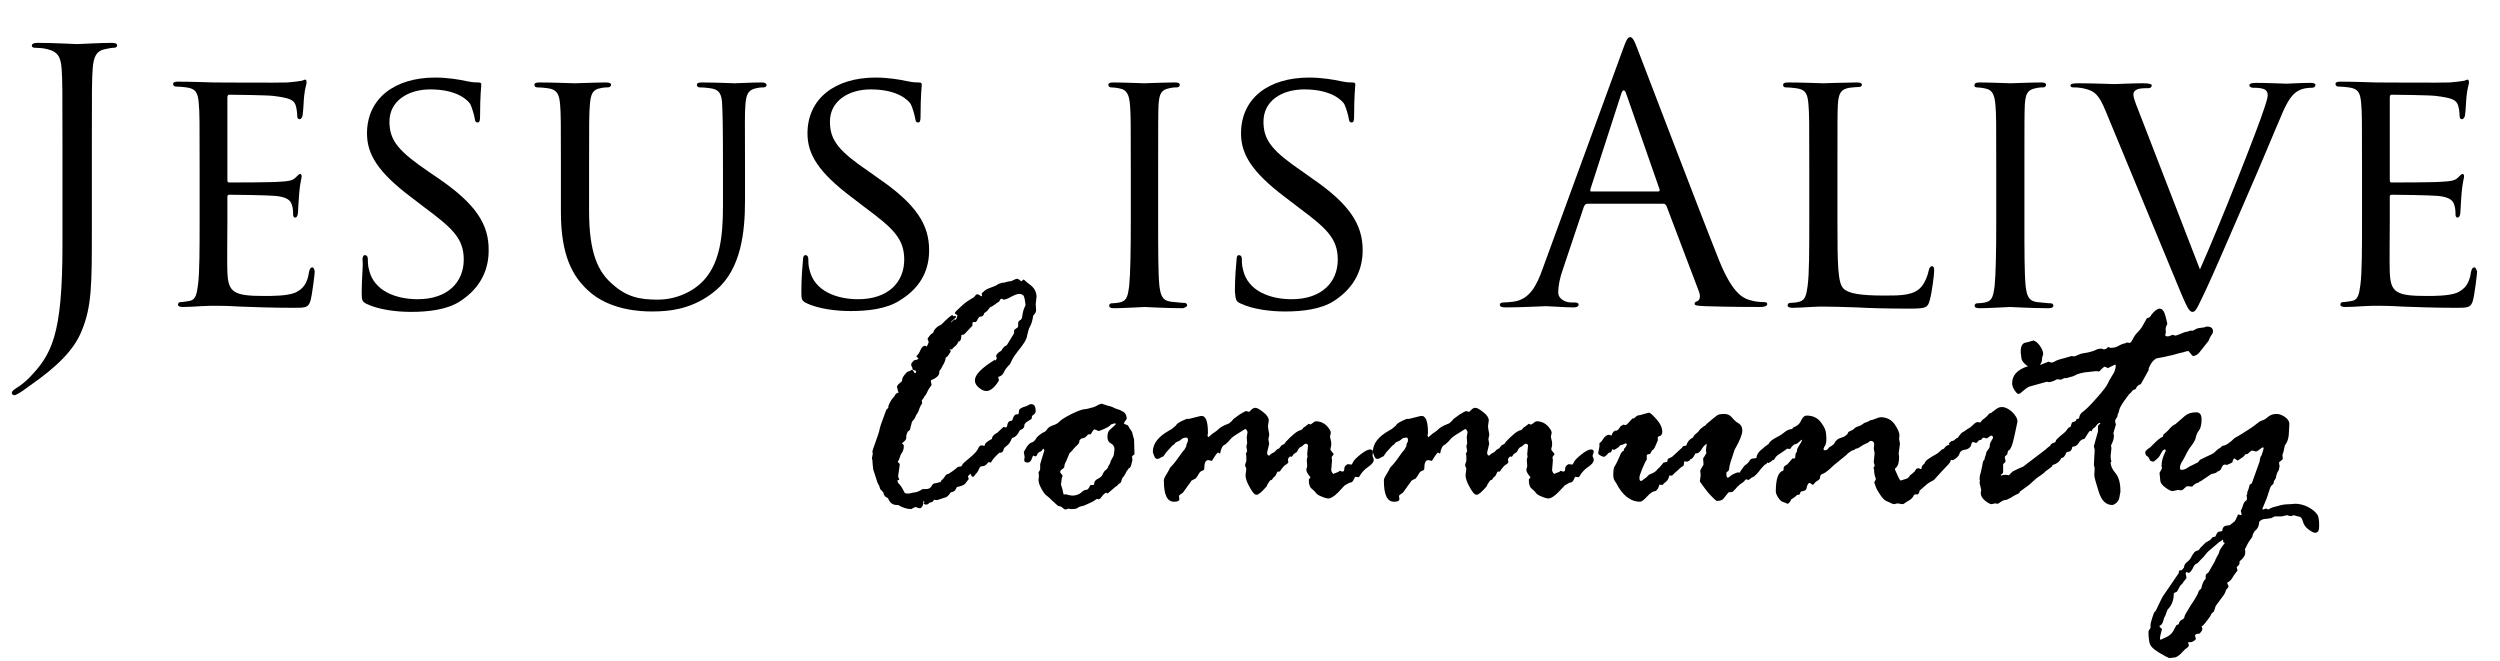
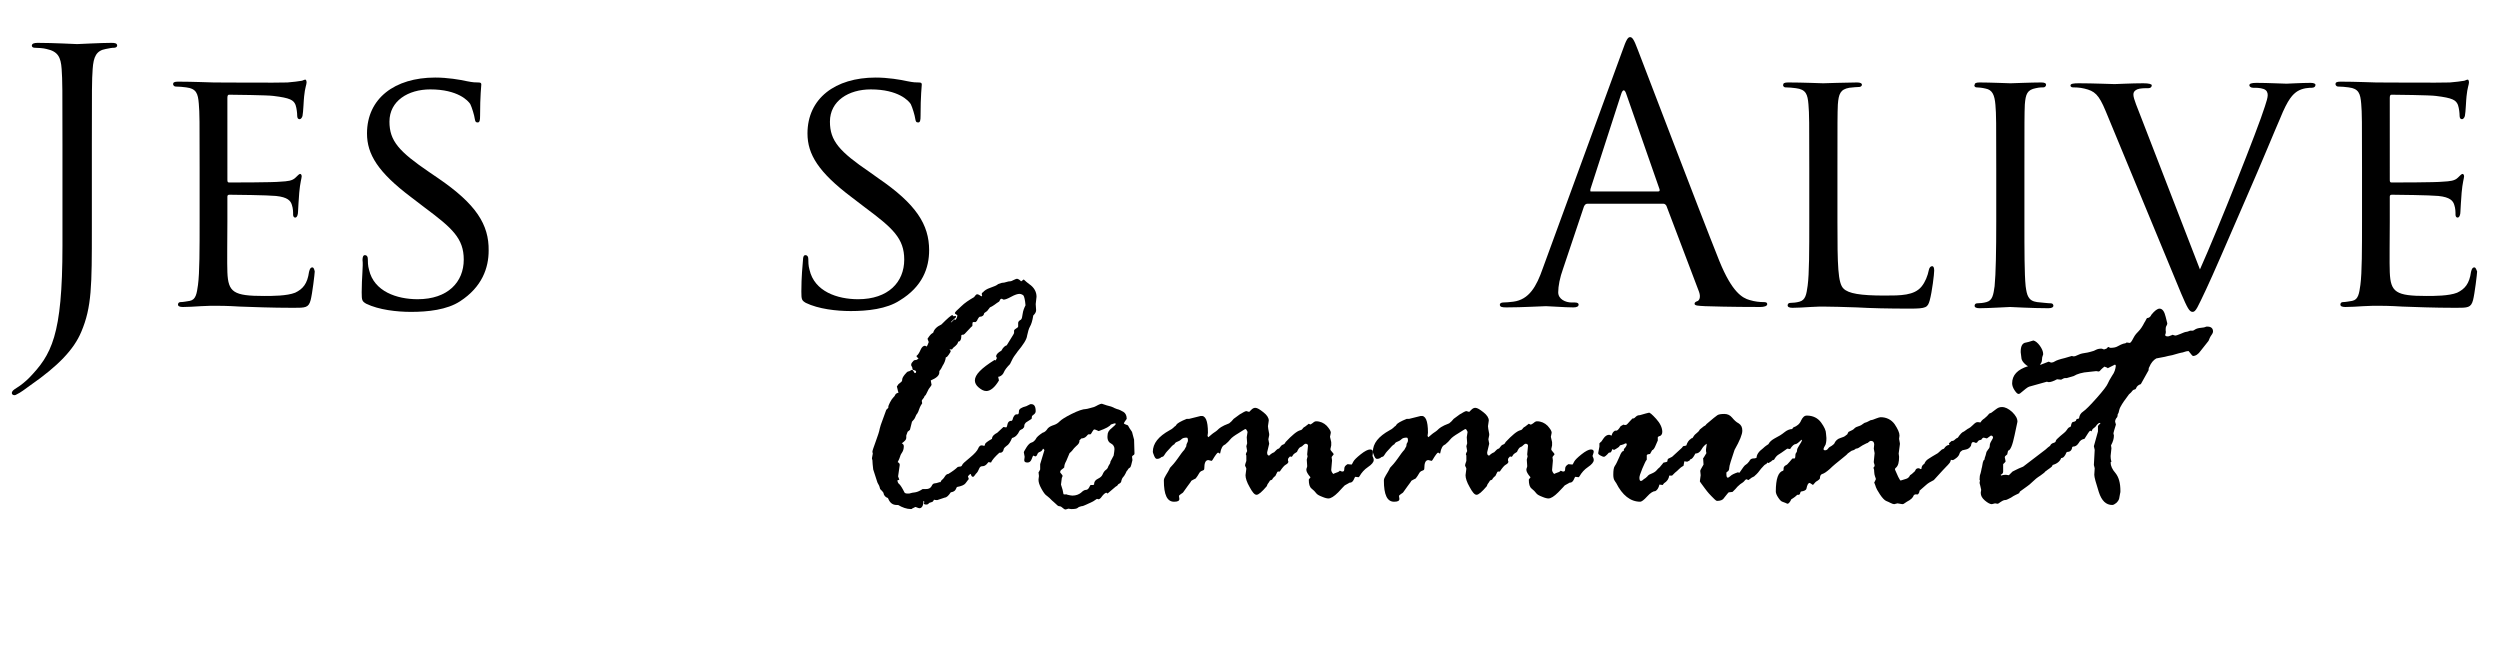
<svg xmlns="http://www.w3.org/2000/svg" version="1.1" id="Layer_1" x="0px" y="0px" viewBox="0 0 612.4 161.9" style="enable-background:new 0 0 612.4 161.9;" xml:space="preserve">
  <g>
    <path d="M27.3,10.5c-2.6,0-8,0.3-8.4,0.3s-5.8-0.3-9.7-0.3c-0.9,0-1.4,0.2-1.4,0.7c0,0.3,0.3,0.5,0.7,0.5c0.8,0,2.2,0.1,2.9,0.3   c2.8,0.6,3.5,2,3.7,4.9c0.2,2.8,0.2,5.1,0.2,18.5v24.8c0,22.1-2.7,26.7-8.2,32.4c-0.8,0.8-2,1.8-3,2.4c-0.8,0.5-1.2,0.8-1.2,1.3   c0,0.3,0.3,0.5,0.6,0.5s0.4-0.1,0.6-0.2c0.9-0.4,2.2-1.4,3.3-2.2c6.9-4.8,10.7-8.8,12.5-13.1c2.6-6.1,2.6-11.4,2.6-25.3V35.4   c0-13.4,0-15.8,0.2-18.5c0.2-3,0.9-4.5,3.2-4.9c1-0.2,1.5-0.3,2.1-0.3c0.3,0,0.7-0.2,0.7-0.5C28.7,10.6,28.2,10.5,27.3,10.5z" />
    <path d="M76.5,65.5c-0.4,0-0.6,0.3-0.8,1.1c-0.4,2.9-1.5,4.2-3.4,5.1c-2,0.8-5.6,0.8-7.6,0.8c-7.5,0-8.8-0.9-9-5.8   c-0.1-1.5,0-10,0-12.4v-6.1c0-0.3,0.1-0.5,0.5-0.5c1.3,0,9.4,0.1,11.4,0.3c2.9,0.3,3.6,1.2,3.9,2.2c0.3,0.9,0.3,1.7,0.3,2.4   c0,0.4,0.2,0.7,0.5,0.7c0.5,0,0.7-0.8,0.7-1.4c0-0.5,0.2-3.3,0.3-4.7c0.2-2.4,0.6-3.6,0.6-4s-0.2-0.6-0.4-0.6s-0.6,0.4-1.1,0.9   c-0.8,0.8-1.9,0.9-3.7,1c-1.7,0.2-11.7,0.2-12.6,0.2c-0.4,0-0.4-0.3-0.4-0.8V24c0-0.5,0.1-0.8,0.4-0.8c0.9,0,9.6,0.1,10.9,0.3   c4.1,0.5,4.9,1,5.4,2.2c0.3,0.9,0.4,2.1,0.4,2.6c0,0.6,0.2,0.9,0.6,0.9c0.3,0,0.6-0.4,0.7-0.8c0.2-0.9,0.3-4.1,0.4-4.8   c0.2-2.1,0.6-2.9,0.6-3.4c0-0.3-0.1-0.7-0.3-0.7c-0.3,0-0.7,0.3-1,0.3c-0.6,0.1-2,0.3-3.4,0.4c-1.7,0.1-17.5,0-18,0   c-0.4,0-5.3-0.2-8.8-0.2c-0.9,0-1.2,0.2-1.2,0.6c0,0.3,0.3,0.6,0.6,0.6c0.7,0,2,0.1,2.6,0.2c2.5,0.3,2.9,1.5,3.1,4   c0.2,2.3,0.2,4.4,0.2,15.7v12.9c0,7,0,12.8-0.4,15.8c-0.3,2.1-0.5,3.6-2,3.9c-0.7,0.1-1.6,0.3-2.3,0.3c-0.4,0-0.6,0.3-0.6,0.6   c0,0.4,0.4,0.6,1.2,0.6c1.2,0,2.9-0.1,4.4-0.2c1.6-0.1,3.1-0.1,3.3-0.1c1.1,0,3.1,0,6.3,0.2c3.1,0.1,7.5,0.3,13.1,0.3   c2.9,0,3.7,0,4.2-1.9c0.4-1.5,1-6.5,1-7C77,66.1,76.9,65.5,76.5,65.5z" />
    <path d="M107.4,43.7l-2.2-1.5c-7.5-5.1-9.8-7.7-9.8-12.4c0-5.1,4.6-7.9,10-7.9c6.8,0,9.3,2.8,9.8,3.6c0.4,0.8,1,2.8,1.1,3.6   c0.1,0.6,0.2,0.9,0.7,0.9s0.6-0.5,0.6-1.6c0-5,0.3-7.4,0.3-7.7c0-0.4-0.2-0.5-0.8-0.5s-1.2,0-2.7-0.3c-1.8-0.4-4.8-0.9-7.8-0.9   c-9.9,0-16.7,5.1-16.7,13.7c0,5.1,2.7,9.5,10.8,15.6l3.4,2.6c6.7,5,9.5,7.5,9.5,12.7c0,5.5-3.9,9.7-11.3,9.7   c-5.1,0-10.7-1.9-11.9-7.2c-0.3-1-0.3-2.1-0.3-2.7s-0.3-0.9-0.7-0.9s-0.6,0.4-0.6,1.2C89,65,88.6,68,88.6,71.6c0,2,0.1,2.2,1.1,2.8   c3.1,1.5,7.5,2,11,2c4.1,0,8.8-0.5,12-2.6c5.4-3.5,7-8.2,7-12.4C119.8,55,116.6,50,107.4,43.7z" />
-     <path d="M186.4,20.2c-2.2,0-5.8,0.2-6.4,0.2c-0.4,0-4.8-0.2-8.1-0.2c-0.9,0-1.2,0.2-1.2,0.6c0,0.3,0.3,0.6,0.6,0.6   c0.7,0,2,0.1,2.6,0.2c2.5,0.3,2.9,1.7,3,4c0.1,2.3,0.2,4.4,0.2,15.7v9.2c0,7.5-0.8,13.5-4.3,17.7c-2.6,3.1-7,5.2-11.7,5.2   c-4.3,0-7.6-0.6-11.2-3.9c-3.3-2.9-5.6-7.3-5.6-17.8V41.3c0-11.3,0-13.4,0.2-15.7c0.2-2.4,0.6-3.7,2.6-4c0.9-0.2,1.4-0.2,1.9-0.2   c0.3,0,0.7-0.3,0.7-0.6c0-0.4-0.4-0.6-1.3-0.6c-2.2,0-6.9,0.2-7.6,0.2s-5.2-0.2-8.7-0.2c-0.9,0-1.2,0.2-1.2,0.6   c0,0.3,0.3,0.6,0.6,0.6c0.7,0,2,0.1,2.6,0.2c2.5,0.3,2.9,1.7,3.1,4c0.2,2.3,0.2,4.4,0.2,15.7V52c0,10.6,2.9,15.7,6.6,19.1   c5.3,5,13.2,5.2,15.7,5.2c4.5,0,10.3-0.6,15.8-5.3c6-5.2,7-14,7-21.9v-7.8c0-11.3-0.1-13.4,0.1-15.7c0.2-2.4,0.6-3.6,2.7-4   c0.9-0.2,1.4-0.2,1.9-0.2c0.3,0,0.6-0.3,0.6-0.6C187.6,20.3,187.3,20.2,186.4,20.2z" />
    <path d="M227.6,61.3c0-6.3-3.2-11.3-12.4-17.6l-2.1-1.5c-7.5-5.1-9.8-7.7-9.8-12.4c0-5.1,4.6-7.9,10-7.9c6.8,0,9.3,2.8,9.8,3.6   c0.4,0.8,1,2.8,1.1,3.6c0.1,0.6,0.2,0.9,0.7,0.9s0.6-0.5,0.6-1.6c0-5,0.3-7.4,0.3-7.7c0-0.4-0.2-0.5-0.8-0.5s-1.2,0-2.7-0.3   c-1.8-0.4-4.8-0.9-7.8-0.9c-9.9,0-16.7,5.1-16.7,13.7c0,5.1,2.7,9.5,10.8,15.6l3.4,2.6c6.7,5,9.5,7.5,9.5,12.7   c0,5.5-3.9,9.7-11.3,9.7c-5.1,0-10.7-1.9-11.9-7.2c-0.3-1-0.3-2.1-0.3-2.7s-0.3-0.9-0.7-0.9s-0.6,0.4-0.6,1.2   c-0.1,1.2-0.4,4.1-0.4,7.7c0,2,0.1,2.2,1.1,2.8c3.1,1.5,7.5,2,11,2c4.1,0,8.8-0.5,12-2.6C226,70.2,227.6,65.6,227.6,61.3z" />
-     <path d="M290.8,74.8c0-0.3-0.2-0.6-0.6-0.6c-0.7,0-2.3-0.2-3.4-0.3c-2.2-0.3-2.5-1.7-2.8-3.9c-0.3-3-0.3-8.8-0.3-15.8V41.3   c0-11.3,0-13.4,0.1-15.7c0.2-2.6,0.6-3.6,2.7-4c0.9-0.2,1.4-0.2,1.9-0.2c0.3,0,0.6-0.3,0.6-0.6c0-0.4-0.3-0.6-1.2-0.6   c-2.3,0-7.2,0.2-7.5,0.2c-0.4,0-5.1-0.2-7.6-0.2c-0.9,0-1.2,0.2-1.2,0.6c0,0.3,0.3,0.6,0.6,0.6c0.5,0,1.5,0.1,2.3,0.3   c1.6,0.3,2.2,1.5,2.4,4c0.2,2.3,0.2,4.4,0.2,15.7v12.9c0,7-0.1,12.8-0.4,15.8c-0.3,2.1-0.5,3.5-2,3.9c-0.7,0.2-1.6,0.3-2.3,0.3   c-0.4,0-0.6,0.3-0.6,0.6c0,0.4,0.4,0.6,1.2,0.6c2.3,0,7-0.3,7.5-0.3c0.3,0,5.2,0.3,9.4,0.3C290.4,75.3,290.8,75.1,290.8,74.8z" />
-     <path d="M303.8,74.3c3.1,1.5,7.5,2,11,2c4.1,0,8.8-0.5,12-2.6c5.4-3.5,7-8.2,7-12.4c0-6.3-3.2-11.3-12.4-17.6l-2.1-1.5   c-7.5-5.1-9.8-7.7-9.8-12.4c0-5.1,4.5-7.9,10-7.9c6.8,0,9.3,2.8,9.8,3.6c0.4,0.8,1,2.8,1.1,3.6c0.1,0.6,0.2,0.9,0.7,0.9   s0.6-0.5,0.6-1.6c0-5,0.3-7.4,0.3-7.7c0-0.4-0.2-0.5-0.8-0.5c-0.6,0-1.2,0-2.7-0.3c-1.8-0.4-4.8-0.9-7.8-0.9   c-10,0-16.7,5.1-16.7,13.7c0,5.1,2.7,9.5,10.8,15.6l3.4,2.6c6.7,5,9.5,7.5,9.5,12.7c0,5.5-3.9,9.7-11.3,9.7   c-5.1,0-10.7-1.9-11.9-7.2c-0.3-1-0.3-2.1-0.3-2.7s-0.3-0.9-0.7-0.9s-0.6,0.4-0.6,1.2c-0.1,1.2-0.4,4.1-0.4,7.7   C302.7,73.6,302.8,73.8,303.8,74.3z" />
    <path d="M369,75.3c4,0,8.8-0.3,9.7-0.3c0.9,0,4.6,0.3,6.7,0.3c0.8,0,1.3-0.2,1.3-0.7c0-0.3-0.3-0.5-0.9-0.5H385   c-1.5,0-3.3-0.8-3.3-2.5c0-1.5,0.4-3.6,1.2-5.8l5.1-15.2c0.2-0.4,0.4-0.7,0.9-0.7h18.5c0.4,0,0.6,0.2,0.8,0.5l8,21.1   c0.5,1.4,0,2.2-0.5,2.3c-0.3,0.1-0.6,0.3-0.6,0.6c0,0.5,0.9,0.5,2.6,0.6c5.9,0.2,12.2,0.2,13.5,0.2c0.9,0,1.7-0.2,1.7-0.7   c0-0.4-0.3-0.5-0.9-0.5c-0.9,0-2.1-0.1-3.4-0.5c-1.8-0.5-4.3-1.9-7.4-9.5c-5.2-13-18.7-48.5-20-51.8c-1-2.7-1.4-3.1-1.9-3.1   s-0.9,0.5-1.9,3.4l-19.5,53.3c-1.5,4.3-3.3,7.6-7.2,8.1c-0.7,0.1-1.9,0.2-2.5,0.2c-0.4,0-0.8,0.2-0.8,0.5   C367.4,75.2,367.9,75.3,369,75.3z M389.6,46.3l7.5-23.2c0.4-1.3,0.9-1.3,1.3,0l8.1,23.2c0.1,0.3,0.1,0.6-0.3,0.6h-16.4   C389.6,47,389.5,46.8,389.6,46.3z" />
    <path d="M437.3,21.4c0.7,0,2,0.1,2.6,0.2c2.5,0.3,2.9,1.5,3.1,4c0.2,2.3,0.2,4.4,0.2,15.7v12.9c0,7,0,12.8-0.4,15.8   c-0.3,2.1-0.5,3.5-2,3.9c-0.7,0.2-1.6,0.3-2.3,0.3c-0.4,0-0.6,0.3-0.6,0.6c0,0.4,0.4,0.6,1.2,0.6c1.2,0,2.8-0.1,4.4-0.2   c1.5-0.1,2.8-0.1,3.1-0.1c2.2,0,4.8,0.1,8.2,0.2c3.5,0.2,7.7,0.3,13.1,0.3c4,0,4.3-0.3,4.8-2c0.6-2.2,1.1-6.5,1.1-7.3   c0-0.8-0.2-1.1-0.5-1.1c-0.4,0-0.7,0.4-0.8,0.9c-0.3,1.5-0.9,3-1.8,4.1c-1.8,2.2-5.1,2.2-9.1,2.2c-5.9,0-8.8-0.5-10-1.7   c-1.4-1.3-1.5-5.7-1.5-16.4v-13c0-11.3,0-13.4,0.1-15.7c0.2-2.6,0.6-3.7,2.8-4.1c0.9-0.1,2-0.2,2.5-0.2c0.3,0,0.6-0.3,0.6-0.5   c0-0.4-0.4-0.6-1.2-0.6c-2.3,0-8,0.2-8.3,0.2c-0.4,0-5.1-0.2-8.6-0.2c-0.9,0-1.2,0.2-1.2,0.6C436.7,21,437,21.4,437.3,21.4z" />
    <path d="M484.1,21.4c0.5,0,1.5,0.1,2.3,0.3c1.6,0.3,2.2,1.5,2.4,4c0.2,2.3,0.2,4.4,0.2,15.7v12.9c0,7-0.1,12.8-0.4,15.8   c-0.3,2.1-0.5,3.5-2,3.9c-0.7,0.2-1.6,0.3-2.3,0.3c-0.4,0-0.6,0.3-0.6,0.6c0,0.4,0.4,0.6,1.2,0.6c2.3,0,7-0.3,7.5-0.3   c0.3,0,5.2,0.3,9.4,0.3c0.9,0,1.2-0.3,1.2-0.6c0-0.3-0.2-0.6-0.6-0.6c-0.7,0-2.3-0.2-3.4-0.3c-2.2-0.3-2.5-1.7-2.8-3.9   c-0.3-3-0.3-8.8-0.3-15.8V41.3c0-11.3,0-13.4,0.1-15.7c0.2-2.6,0.6-3.6,2.7-4c0.9-0.2,1.4-0.2,1.9-0.2c0.3,0,0.6-0.3,0.6-0.6   c0-0.4-0.3-0.6-1.2-0.6c-2.3,0-7.2,0.2-7.5,0.2c-0.4,0-5.1-0.2-7.6-0.2c-0.9,0-1.2,0.2-1.2,0.6C483.5,21,483.8,21.4,484.1,21.4z" />
    <path d="M507.7,21.4c0.4,0,1.7,0,2.9,0.3c2.5,0.6,3.5,1.4,5.2,5.5l18.5,44.7c1.5,3.5,2,4.5,2.8,4.5c0.8,0,1.2-1.1,3.3-5.5   c1.7-3.6,5.1-11.5,9.7-22.1c3.9-8.9,7.5-17.7,8.4-19.7c2-5,3.2-6,4.2-6.7c1.4-0.9,3.1-0.9,3.6-0.9c0.6,0,0.9-0.3,0.9-0.7   c0-0.3-0.4-0.5-1.2-0.5c-2.2,0-5.5,0.2-5.9,0.2c-0.9,0-4.4-0.2-7.4-0.2c-1.2,0-1.7,0.2-1.7,0.6c0,0.3,0.4,0.6,0.9,0.6   c0.9,0,1.7,0,2.6,0.3c0.8,0.3,1,0.9,1,1.5c0,0.6-0.3,1.6-0.7,2.8c-1.6,5.2-11.5,30.1-15.9,39.9l-14.2-36.7   c-1.1-2.9-2.1-5.1-2.1-6.1c0-0.5,0.1-0.9,0.9-1.3c0.7-0.3,1.9-0.3,2.8-0.3c0.5,0,0.8-0.3,0.8-0.7c0-0.3-0.7-0.5-2.1-0.5   c-2.9,0-6.3,0.2-7,0.2c-0.9,0-5.2-0.2-8.8-0.2c-1.2,0-2,0.1-2,0.5C507.1,21,507.3,21.4,507.7,21.4z" />
    <path d="M606.1,65.5c-0.4,0-0.6,0.3-0.8,1.1c-0.4,2.9-1.5,4.2-3.4,5.1c-2,0.8-5.6,0.8-7.5,0.8c-7.5,0-8.8-0.9-9-5.8   c-0.1-1.5,0-10,0-12.4v-6.1c0-0.3,0.1-0.5,0.5-0.5c1.3,0,9.3,0.1,11.4,0.3c2.9,0.3,3.6,1.2,3.9,2.2c0.3,0.9,0.3,1.7,0.3,2.4   c0,0.4,0.2,0.7,0.5,0.7c0.5,0,0.7-0.8,0.7-1.4c0-0.5,0.2-3.3,0.3-4.7c0.2-2.4,0.6-3.6,0.6-4s-0.2-0.6-0.4-0.6s-0.6,0.4-1.1,0.9   c-0.8,0.8-1.9,0.9-3.7,1c-1.7,0.2-11.7,0.2-12.6,0.2c-0.4,0-0.4-0.3-0.4-0.8V24c0-0.5,0.1-0.8,0.4-0.8c0.9,0,9.6,0.1,10.9,0.3   c4.1,0.5,4.9,1,5.4,2.2c0.3,0.9,0.4,2.1,0.4,2.6c0,0.6,0.2,0.9,0.6,0.9c0.3,0,0.6-0.4,0.7-0.8c0.2-0.9,0.3-4.1,0.4-4.8   c0.2-2.1,0.6-2.9,0.6-3.4c0-0.3-0.1-0.7-0.3-0.7c-0.3,0-0.7,0.3-1,0.3c-0.6,0.1-2,0.3-3.4,0.4c-1.7,0.1-17.5,0-18,0   c-0.4,0-5.3-0.2-8.8-0.2c-0.9,0-1.2,0.2-1.2,0.6c0,0.3,0.3,0.6,0.6,0.6c0.7,0,2,0.1,2.6,0.2c2.5,0.3,2.9,1.5,3.1,4   c0.2,2.3,0.2,4.4,0.2,15.7v12.9c0,7,0,12.8-0.4,15.8c-0.3,2.1-0.5,3.6-2,3.9c-0.7,0.1-1.6,0.3-2.3,0.3c-0.4,0-0.6,0.3-0.6,0.6   c0,0.4,0.4,0.6,1.2,0.6c1.2,0,2.9-0.1,4.4-0.2c1.6-0.1,3.1-0.1,3.3-0.1c1.1,0,3.1,0,6.3,0.2c3.1,0.1,7.5,0.3,13.1,0.3   c2.9,0,3.7,0,4.2-1.9c0.4-1.5,1-6.5,1-7C606.6,66.1,606.5,65.5,606.1,65.5z" />
    <path d="M252.7,102.6l0.1-0.7l0.6-0.5c0.2-0.2,0.3-0.4,0.3-0.7c0-1.2-0.4-1.7-1.1-1.7c-0.2,0-0.3,0-0.4,0.1l-0.8,0.4   c-1.2,0.3-1.8,0.7-1.8,1.2c0,0.5-0.1,0.8-0.3,0.8h-0.3c-0.4,0-0.8,0.5-1,1.4l-0.2,0.2h-0.3c-0.4,0.1-0.6,0.4-0.7,0.8   s-0.1,0.6-0.3,0.8l-0.7-0.1l-1.5,1.4c-0.8,0.4-1.3,0.9-1.3,1.5c-1.1,0.6-1.7,1.1-1.7,1.3s-0.1,0.4-0.2,0.4h-0.1   c-0.3-0.1-0.5-0.1-0.6-0.1c-0.3,0-0.6,0.3-0.8,0.8c-0.2,0.5-0.9,1.3-2,2.2s-1.8,1.5-1.9,1.8s-0.3,0.4-0.6,0.4s-0.4,0.1-0.5,0.1   c-0.5,0.5-1.3,1.1-2.3,1.7c-0.3,0-0.6,0.2-0.9,0.7s-0.6,0.7-0.7,0.8c-0.1,0.1-0.2,0.2-0.3,0.5h-0.2c-0.6,0.2-1,0.3-1.2,0.3   c-0.3,0-0.6,0.2-0.8,0.7c-0.3,0.5-0.7,0.7-1.4,0.7H226c-0.6,0.4-1.2,0.7-1.8,0.8s-0.9,0.1-1.1,0.2s-0.4,0.1-0.8,0.1   c-0.4,0-0.6-0.1-0.7-0.2c-0.6-1.2-1-1.8-1.3-2.1c-0.3-0.2-0.4-0.5-0.5-0.9c0.3-0.1,0.5-0.2,0.5-0.2l-0.3-0.8l0.4-2.8   c0-0.3-0.1-0.5-0.5-0.7c0.3-0.6,0.5-1,0.6-1.4s0.3-0.7,0.5-1s0.4-0.8,0.4-1.5c0-0.3-0.2-0.6-0.5-0.7c0.7-0.5,1.1-0.9,1.1-1.3v-0.6   l0.1-0.3c0.2-0.4,0.2-0.6,0.2-0.6l0.6-0.5c0-0.1,0.2-0.8,0.5-2c0.4-0.4,0.7-0.8,0.8-1.1c0.1-0.3,0.3-0.7,0.5-0.9   c0.2-0.3,0.3-0.6,0.4-0.9s0.3-0.9,0.8-1.6l-0.1-0.6c0-0.1,0.1-0.3,0.3-0.5s0.3-0.4,0.4-0.7c0.2-0.1,0.4-0.4,0.6-0.9l0.4-0.8   c0.3-0.4,0.6-0.8,0.7-1l-0.2-1.1c1.4-0.6,2.1-1.2,2.1-2v-0.3c0.2-0.2,0.3-0.4,0.5-0.7l0.3-0.6c0.4-0.6,0.7-1.3,0.8-2.1   c0.2,0.1,0.4-0.2,0.7-0.6s0.5-0.8,0.5-0.9c0-0.1-0.1-0.2-0.3-0.3l0.1-0.1h0.5l0.3-0.4c0.8-0.6,1.2-1.1,1.2-1.5   c0.5,0,0.8-0.5,0.8-1.6l0.2-0.1h0.3l0.3-0.2l1.6-1.7c0.2-0.1,0.3-0.2,0.3-0.4v-0.4l0.1-0.4h0.7l0.3-0.3c0.3-0.7,0.6-1,0.7-1   c0.6,0,1-0.3,1.1-0.9l0.7-0.5l0.7-0.9c0.5-0.2,0.9-0.5,1.2-0.7c0.3-0.2,0.5-0.4,0.7-0.5c0.2-0.1,0.4-0.2,0.5-0.5   c0.1-0.3,0.3-0.4,0.4-0.4c0.1,0,0.2,0,0.3,0.1c0.1,0.1,0.2,0.1,0.3,0.1c0.3,0,0.9-0.2,1.8-0.7c0.9-0.5,1.6-0.7,2-0.7   c0.4,0,0.8,0.2,1,0.4c0.2,0.3,0.4,1.1,0.5,2.4c-0.3,0.6-0.6,1.3-0.7,2.1c-0.1,0.8-0.2,1.2-0.4,1.4c-0.4,0.2-0.7,0.5-0.7,0.8v0.9   l-0.1,0.2c-0.6,0.4-0.9,0.6-0.9,0.8v0.6l-0.2,0.4l-1.6,2.6c-0.4,0.1-0.9,0.5-1.3,1.3c-0.9,0.5-1.3,1-1.3,1.4c0,0.1,0.1,0.2,0.2,0.4   l-0.3,0.6c-0.2-0.1-0.3-0.1-0.3-0.1c-3.2,2-4.8,3.6-4.8,5c0,0.6,0.3,1.2,0.9,1.7s1.2,0.9,1.9,0.9c1,0,2.1-0.9,3.1-2.6l-0.2-0.9h0.2   c0.6-0.2,1-0.6,1.2-1.1s0.7-1.2,1.5-2c0.5-1.1,0.9-1.8,1.3-2.3s0.5-0.7,0.5-0.7c1.4-1.7,2.3-3,2.4-4c0.2-0.9,0.4-1.7,0.7-2.2   c0.3-0.5,0.6-1.4,0.8-2.7c0.4-0.4,0.7-0.8,0.7-1.3l-0.1-1.5l0.2-1.8c0-1.2-0.6-2.3-1.8-3.1c-0.4-0.3-0.9-0.7-1.3-1.1h-0.1l-0.5,0.4   c-0.1,0-0.2,0-0.2-0.1c-0.4-0.4-0.8-0.5-0.9-0.5s-0.4,0.1-0.8,0.3c-0.4,0.2-0.6,0.3-0.7,0.3c-0.4,0-0.8,0.1-1.1,0.2   c-0.3,0.1-0.7,0.2-1.1,0.2l-0.9,0.3c-0.3,0.3-1,0.6-1.9,0.9s-1.5,0.7-1.8,1.1c-0.2,0.1-0.3,0.2-0.3,0.3c0,0.3,0,0.5,0.1,0.6   l-0.2,0.1c-0.4-0.3-0.8-0.5-1-0.5c-0.2,0-0.3,0.1-0.4,0.2l-0.4,0.5c-1.2,0.7-2.3,1.4-3.2,2.3c-1,0.9-1.5,1.4-1.5,1.6l0.1,0.2   c0.3,0.2,0.5,0.3,0.5,0.3c0,0.4-0.1,0.8-0.5,1.2c-0.1,0-0.2-0.1-0.2-0.2c-0.3,0.3-0.5,0.5-0.6,0.6c-0.1,0.1-0.2,0.2-0.3,0.2h0   c0-0.1,0.4-0.5,1.3-1.3c0-0.2-0.1-0.3-0.2-0.3l-0.4,0.1c-0.2-0.2-0.3-0.3-0.3-0.3c-0.3,0-1.2,0.8-2.7,2.3c-1.1,0.5-1.8,1.2-2,2   l-0.3,0.2c-0.2,0.1-0.6,0.5-1.1,1.3l0.3,0.8c-0.2,0.6-0.4,1-0.5,1.1c-0.2-0.1-0.4-0.2-0.4-0.2c-0.4,0-0.8,0.3-1.1,1   c-0.3,0.7-0.6,1.2-1,1.5c0,0.2,0.2,0.4,0.5,0.6c-0.2,0.2-0.4,0.4-0.7,0.4s-0.5,0.1-0.7,0.4c-0.3,0.3-0.4,0.5-0.4,0.8   c0,0.1,0,0.2,0.1,0.3c0.1,0.2,0.2,0.3,0.2,0.6s0.3,0.4,0.5,0.4c0.3,0.1,0.4,0.2,0.4,0.3c0,0.3-0.1,0.4-0.3,0.4   c-0.1,0-0.1-0.1-0.3-0.4c-0.1-0.2-0.3-0.4-0.4-0.4c-0.1,0-0.2,0.1-0.4,0.2s-0.3,0.2-0.5,0.2c-0.2,0-0.5,0.3-0.9,0.8   s-0.6,0.9-0.6,1.2s-0.1,0.5-0.4,0.7c-0.2,0.2-0.4,0.3-0.5,0.4l-0.2,0.3c-0.2,0.2-0.2,0.3-0.2,0.3l0.2,0.8c0,0.2,0.1,0.4,0.2,0.7   c-0.4,0.1-0.6,0.2-0.8,0.5c-0.1,0.3-0.3,0.5-0.5,0.7c-0.2,0.2-0.5,0.6-0.8,1.2s-0.4,0.9-0.4,1v0.3l-0.5,0.5l-1.2,3.3   c-0.1,0.2-0.2,0.6-0.4,1.3c-0.1,0.7-0.5,1.8-1,3.2c-0.5,1.4-0.8,2.2-0.8,2.5l0.1,0.4l-0.2,1.1v0.2l0.1,0.3c0,0.6,0.1,1.3,0.2,2.3   l1,3.1c0,0.1,0.1,0.2,0.3,0.6c0.2,0.3,0.3,0.7,0.4,1.1c0.4,0.4,0.7,0.7,0.8,0.9c0.1,0.7,0.5,1.1,1.1,1.3l0.1,0.2   c0.4,1,1.1,1.5,2,1.5h0.4c1,0.6,2.1,1,3.1,1c0.2,0,0.3,0,0.3-0.1l0.8-0.4h0.1c0.5,0.2,0.8,0.3,0.9,0.3c0.6,0,1-0.6,1-1.8   c0.1,0,0.2,0.1,0.2,0.2v0.2c-0.1,0.1-0.1,0.2-0.1,0.2c0,0.2,0.2,0.3,0.6,0.3c0.3,0,0.5-0.1,0.7-0.4l0.6-0.2c0.2,0,0.4-0.2,0.6-0.6   c0.2,0.1,0.5,0.1,0.8,0.1l1.8-0.6c0.4,0,0.9-0.4,1.5-1.3c0.6-0.1,1-0.3,1.2-0.7c0.2-0.4,0.3-0.6,0.3-0.6c1.1-0.2,1.8-0.5,2.1-0.9   s0.5-0.7,0.6-0.8c0.1-0.1,0.2-0.2,0.2-0.3l-0.2-0.6c0.2-0.3,0.4-0.5,0.7-0.6c0.1,0.5,0.3,0.7,0.5,0.7c0.2,0,0.3-0.1,0.5-0.4   c0.2-0.3,0.3-0.4,0.5-0.6c0.1-0.1,0.3-0.4,0.5-0.9c0.2-0.5,0.4-0.7,0.9-0.7c0.4,0,0.7-0.2,1-0.5c0.2-0.3,0.4-0.4,0.4-0.5l0.6,0.1   c0.1,0,0.1,0,0.1-0.1c0.3-0.6,0.9-1.3,2-2.3c0.6,0.1,1-0.3,1.1-1c0.1-0.2,0.3-0.4,0.7-0.7c0.4-0.2,0.9-0.9,1.3-1.9   c0.8-0.2,1.4-0.8,1.8-1.7c0.1-0.2,0.3-0.3,0.5-0.4c0.3-0.1,0.4-0.2,0.5-0.4c0.1,0,0.2-0.2,0.2-0.5s0.2-0.6,0.4-0.8L252.7,102.6z" />
    <path d="M277.3,105.8c-0.5-0.7-0.8-1.2-1-1.6c-0.6-0.2-1-0.4-1-0.5c0-0.1,0.2-0.4,0.7-1.1c0-0.8-0.3-1.4-0.8-1.7   c-0.5-0.3-1.1-0.6-1.6-0.7c-0.5-0.2-0.8-0.3-0.9-0.4c-0.2-0.1-0.7-0.3-1.6-0.5l-1.2-0.4c-0.2,0-0.5,0.1-0.9,0.3   c-0.4,0.2-0.7,0.4-1,0.5s-0.7,0.2-1.1,0.3c-0.4,0.1-0.7,0.2-0.9,0.2c-0.7,0-1.9,0.4-3.5,1.2c-1.6,0.8-2.5,1.4-2.9,1.8   s-0.8,0.7-1.4,0.9s-1.1,0.4-1.5,0.8c-0.4,0.6-0.8,1-1.3,1.1c-0.9,0.6-1.5,1.1-1.7,1.6c-0.3,0.4-0.6,0.7-1,0.8   c-0.4,0.1-0.8,0.5-1.2,1.1c-0.4,0.7-0.7,1.1-0.7,1.3l0.2,1.1l-0.1,0.8c0,0.4,0.2,0.6,0.8,0.6c0.5,0,0.8-0.3,1-0.8   c0.2-0.5,0.3-0.8,0.4-0.9l0.5,0.2c0.2,0,0.4-0.2,0.5-0.5s0.3-0.5,0.6-0.6c0.3-0.1,0.6-0.3,0.8-0.8c0.3,0.2,0.4,0.4,0.3,0.5l-1,3.3   v1.3c-0.2,0.4-0.3,0.6-0.4,0.7l0.1,0.9l-0.1,0.8v0.2c0,0.5,0.2,1.2,0.7,2.1s0.9,1.5,1.4,1.8l0.6,0.5c0.2,0.2,0.4,0.4,0.6,0.6   s0.5,0.4,0.9,0.8s0.6,0.6,0.9,0.6s0.6,0.2,0.8,0.4s0.5,0.4,0.7,0.4c0.1,0,0.4-0.1,0.7-0.2l0.7,0.1c0.9,0,1.4-0.1,1.6-0.3   c0.2-0.2,0.5-0.3,0.9-0.4c0.4,0,0.7-0.2,1.2-0.4s0.8-0.4,1.1-0.5s0.8-0.4,1.5-0.9l0.4,0.1c0.2,0,0.5-0.2,0.9-0.8   c0.4-0.5,0.8-0.8,1-0.8c0.1,0,0.2,0.1,0.3,0.2l2-1.7c0.2-0.1,0.4-0.2,0.5-0.4c0.1-0.2,0.3-0.3,0.5-0.4s0.4-0.4,0.4-0.7   c0.1-0.3,0.2-0.6,0.4-0.8c0.2-0.2,0.4-0.5,0.6-0.9c0.2-0.4,0.3-0.7,0.4-0.7l0.2-0.3c0.1-0.2,0.2-0.3,0.4-0.4s0.3-0.3,0.4-0.7   l0.3-1.2l-0.1-0.8c0-0.1,0.1-0.3,0.5-0.5l0.1-0.3l-0.1-3.4L277.3,105.8z M272.1,108.6c0.6,0.3,0.9,0.8,0.9,1.4   c0,0.4-0.1,0.9-0.2,1.6l-0.8,1.5c0,0.3-0.1,0.5-0.2,0.6l-0.3,0.5c-0.1,0.4-0.3,0.7-0.6,0.9c-0.3,0.2-0.6,0.6-0.8,1.1   c-0.2,0.5-0.6,0.8-1.2,1.1s-0.9,0.7-0.9,1.4l-0.2,0.1h-0.6c-0.1,0-0.2,0.2-0.4,0.6s-0.5,0.6-0.8,0.6c-0.3,0-0.7,0.2-1.2,0.7   c-0.5,0.4-1.2,0.7-2.1,0.7c-0.3,0-0.7-0.1-1.2-0.2l-0.2-0.1h-0.7l-0.1-0.1l-0.2-1l-0.4-1.3l0.2-1.6l0.2-0.5c0-0.1-0.1-0.3-0.3-0.5   c-0.2-0.2-0.3-0.4-0.3-0.4c0-0.3,0.1-0.5,0.4-0.7s0.5-0.4,0.6-0.5c0-0.4,0.1-0.9,0.5-1.6l0.8-1.9c0.5-0.4,0.8-0.8,1.1-1.2l0.5-0.5   c0.6-0.5,0.9-0.9,0.8-1.4l0.5-0.5c0.5,0,0.9-0.2,1.2-0.5c0.3-0.4,0.5-0.5,0.5-0.5h0.5c0.2-0.1,0.3-0.4,0.5-0.7   c0.2-0.3,0.3-0.5,0.5-0.5c0.1,0,0.4,0.1,1,0.4c1.8-0.6,2.8-1.2,3-1.6c0.6-0.2,0.9-0.3,1-0.3c0.2,0,0.2,0.1,0.2,0.2   c0,0.1-0.3,0.4-1,1c-0.7,0.5-1,1.1-1,1.8C271.2,107.6,271.5,108.3,272.1,108.6z" />
    <path d="M336.3,110.7c0-0.4-0.2-0.6-0.7-0.6c-0.5,0-1.3,0.4-2.3,1.2c-1,0.8-1.6,1.4-1.8,1.8c-0.2,0.4-0.3,0.6-0.4,0.7l-1-0.1   c-0.5,0.3-0.8,0.6-0.8,1.1s-0.1,0.7-0.4,0.7h-0.2c-0.3-0.1-0.5-0.2-0.5-0.2c0,0,0,0,0,0c0,0-0.1,0.1-0.2,0.2s-0.4,0.2-0.7,0.3   c-0.3,0.1-0.5,0.2-0.7,0.3c-0.4-0.4-0.5-0.8-0.5-1l0.2-2.3l-0.1-0.8c0-0.1,0.2-0.3,0.5-0.7c0-0.1-0.1-0.3-0.4-0.6s-0.4-0.5-0.4-0.7   l0.2-0.9v-0.8l-0.3-1.3l0.2-1c0-0.4-0.3-0.9-1-1.7c-0.7-0.7-1.6-1.1-2.6-1.1c-0.2,0-0.5,0.1-0.8,0.4c-0.4,0.3-0.6,0.4-0.7,0.4H321   l-0.4-0.2l-0.9,0.7c-0.2,0.1-0.4,0.2-0.6,0.5s-0.5,0.4-0.6,0.4c-0.8,0.2-2,1.2-3.6,2.9c-0.1,0.3-0.3,0.5-0.6,0.6   c-0.3,0.1-0.5,0.3-0.7,0.6s-0.3,0.4-0.4,0.4s-0.3,0.1-0.5,0.3l-0.6,0.6c-0.3,0.1-0.7,0.3-1.2,0.8c-0.4,0-0.5-0.3-0.5-0.8l0.5-2.1   l-0.2-1.1l0.2-1v-0.3c-0.2-1-0.3-1.7-0.3-1.9l0.2-1.4c0-0.6-0.4-1.3-1.3-2s-1.5-1.1-2-1.1c-0.4,0-0.7,0.2-1,0.5   c-0.3,0.3-0.5,0.5-0.5,0.5l-0.7-0.2c-0.2,0-0.8,0.3-1.6,0.8l-1.5,1.1c-0.4,0.5-0.7,0.8-1.1,1.1l-1.2,0.5c-0.6,0.3-1.1,0.6-1.3,0.8   s-0.6,0.6-1.1,0.9c-0.5,0.3-1,0.8-1.5,1.2l-0.2-0.3l0.1-0.8c0-3-0.6-4.3-1.8-4.1l-2.8,0.7h-0.6c-1.5,0.6-2.3,1.1-2.5,1.4l-0.2,0.3   c-0.2,0.1-0.4,0.3-0.6,0.5s-0.5,0.4-0.9,0.6c-2.7,1.5-4.1,3.2-4.1,5.3c0,0.1,0.1,0.4,0.3,0.9c0.2,0.5,0.4,0.8,0.7,0.8   c0.4,0,0.6-0.1,0.8-0.2c0.2-0.2,0.4-0.3,0.5-0.3c0.2,0,0.4-0.2,0.5-0.4c0.1-0.2,0.3-0.4,0.4-0.6c0.1-0.1,0.4-0.5,0.9-1   c0.4-0.5,0.8-0.9,1.2-1.1c0.1-0.3,0.4-0.5,0.7-0.6s0.7-0.3,1-0.6c0.3-0.3,0.7-0.4,1.3-0.4c0.2,0,0.3,0.2,0.3,0.7   c0,0.2-0.1,0.5-0.2,0.6c-0.1,0.2-0.2,0.4-0.2,0.8l-0.5,0.9c-0.4,0.4-0.9,1.1-1.6,2.1c-0.7,1-1.4,1.8-1.9,2.3   c-0.3,0.7-0.7,1.3-1,1.8s-0.5,0.9-0.5,1.3c0,3.5,0.8,5.2,2.5,5.2c0.9,0,1.3-0.2,1.3-0.7l-0.1-0.7c0-0.1,0.2-0.3,0.5-0.5   s0.5-0.3,0.6-0.5c0.1-0.1,0.4-0.6,1-1.4s0.9-1.2,0.9-1.3c0.1-0.1,0.5-0.3,1.1-0.6c0.3-0.4,0.6-0.8,0.8-1.2c0.2-0.4,0.5-0.6,0.8-0.7   s0.5-0.2,0.5-0.5c0-1.4,0.3-2.1,1-2.1l0.8,0.2l0.2-0.2c0.7-1.2,1.2-1.8,1.3-1.8h0.2c0.2,0.1,0.2,0.1,0.2,0.2c0.1,0,0.2,0,0.2-0.1   c0.2-1.2,0.6-1.9,1.2-2.1c0.6-0.5,1-0.9,1.3-1.3c0.3-0.4,1-0.9,2-1.5c1-0.6,1.5-1,1.7-1c0.1,0,0.2,0.1,0.3,0.3   c0.1,0.2,0.2,0.4,0.2,0.4l-0.2,1.3l0.1,1.5l-0.2,0.7l0.2,1.2c-0.2,0.4-0.3,0.6-0.3,0.7v0.2c0.1,0.1,0.1,0.2,0.1,0.2v1.3   c-0.2,0.6-0.3,0.9-0.3,1v0.2c0.2,0.4,0.3,0.6,0.3,0.7l-0.2,1.6c0,0.7,0.3,1.7,1,2.9c0.7,1.3,1.2,1.9,1.7,1.9c0.5,0,1.3-0.7,2.5-2.1   l0.2-0.5c0.2-0.2,0.4-0.6,0.6-0.9l0.5-0.2c0.2-0.4,0.5-0.7,0.8-0.9l0.5-1c0.1-0.1,0.3-0.1,0.6-0.1c0.6-0.9,1.1-1.5,1.5-1.7   c0.4-0.2,0.6-0.5,0.6-0.7l-0.1-0.3v-0.2c0-0.3,0.2-0.5,0.5-0.8c0.2,0.1,0.3,0.1,0.3,0.1c0.1,0,0.3-0.1,0.4-0.4   c0.2-0.3,0.5-0.5,1-0.8c0.3-0.7,0.6-1.1,0.9-1.2c0.3-0.1,0.5-0.3,0.7-0.5c0.2-0.2,0.4-0.3,0.5-0.3c0.4,0,0.6,0.2,0.6,0.5l-0.2,2.1   l0.1,0.5l-0.2,0.8l0.1,1.5c0,0.2,0,0.3-0.1,0.5s-0.1,0.4-0.1,0.5c0,0.4,0.3,1,1,1.8c0,0.1-0.1,0.2-0.2,0.3   c-0.1,0.1-0.2,0.2-0.2,0.3c0,1.1,0.2,1.8,0.7,2.2s0.8,0.7,1.1,1.1c0.2,0.3,0.7,0.6,1.5,0.9c0.7,0.3,1.2,0.4,1.5,0.4   c0.6,0,1.4-0.5,2.4-1.5c0.9-1,1.5-1.6,1.6-1.7l0.9-0.5c0.1-0.1,0.3-0.2,0.6-0.2c0.3-0.1,0.5-0.3,0.7-0.7c0.2-0.4,0.3-0.7,0.4-0.7   l0.8,0.1l0.2-0.2c0.5-0.9,1.2-1.7,2.1-2.3c0.9-0.6,1.4-1.2,1.4-1.7c0-0.3-0.1-0.6-0.3-1C336.3,111.1,336.3,110.8,336.3,110.7z" />
    <path d="M390.4,110.7c0-0.4-0.2-0.6-0.7-0.6c-0.5,0-1.3,0.4-2.3,1.2c-1,0.8-1.6,1.4-1.8,1.8c-0.2,0.4-0.3,0.6-0.4,0.7l-1-0.1   c-0.5,0.3-0.8,0.6-0.8,1.1s-0.1,0.7-0.4,0.7h-0.2c-0.3-0.1-0.5-0.2-0.5-0.2c0,0,0,0,0,0c0,0-0.1,0.1-0.2,0.2s-0.4,0.2-0.7,0.3   c-0.3,0.1-0.5,0.2-0.7,0.3c-0.4-0.4-0.5-0.8-0.5-1l0.2-2.3l-0.1-0.8c0-0.1,0.2-0.3,0.5-0.7c0-0.1-0.1-0.3-0.4-0.6s-0.4-0.5-0.4-0.7   l0.2-0.9v-0.8l-0.3-1.3l0.2-1c0-0.4-0.3-0.9-1-1.7c-0.7-0.7-1.6-1.1-2.6-1.1c-0.2,0-0.5,0.1-0.8,0.4c-0.4,0.3-0.6,0.4-0.7,0.4h-0.1   l-0.4-0.2l-0.9,0.7c-0.2,0.1-0.4,0.2-0.6,0.5s-0.5,0.4-0.6,0.4c-0.8,0.2-2,1.2-3.6,2.9c-0.1,0.3-0.3,0.5-0.6,0.6   c-0.3,0.1-0.5,0.3-0.7,0.6s-0.3,0.4-0.4,0.4c-0.1,0-0.3,0.1-0.5,0.3l-0.6,0.6c-0.3,0.1-0.7,0.3-1.2,0.8c-0.4,0-0.5-0.3-0.5-0.8   l0.5-2.1l-0.2-1.1l0.2-1v-0.3c-0.2-1-0.3-1.7-0.3-1.9l0.2-1.4c0-0.6-0.4-1.3-1.3-2s-1.5-1.1-2-1.1c-0.4,0-0.7,0.2-1,0.5   c-0.3,0.3-0.5,0.5-0.5,0.5l-0.7-0.2c-0.2,0-0.8,0.3-1.6,0.8l-1.5,1.1c-0.4,0.5-0.7,0.8-1.1,1.1l-1.2,0.5c-0.6,0.3-1.1,0.6-1.3,0.8   s-0.6,0.6-1.1,0.9c-0.5,0.3-1,0.8-1.5,1.2l-0.2-0.3l0.1-0.8c0-3-0.6-4.3-1.8-4.1l-2.8,0.7h-0.6c-1.5,0.6-2.3,1.1-2.5,1.4l-0.2,0.3   c-0.2,0.1-0.4,0.3-0.6,0.5c-0.2,0.2-0.5,0.4-0.9,0.6c-2.7,1.5-4.1,3.2-4.1,5.3c0,0.1,0.1,0.4,0.3,0.9c0.2,0.5,0.4,0.8,0.7,0.8   c0.4,0,0.6-0.1,0.8-0.2c0.2-0.2,0.4-0.3,0.5-0.3c0.2,0,0.4-0.2,0.5-0.4c0.1-0.2,0.3-0.4,0.4-0.6c0.1-0.1,0.4-0.5,0.9-1   c0.4-0.5,0.8-0.9,1.2-1.1c0.1-0.3,0.4-0.5,0.7-0.6s0.7-0.3,1-0.6c0.3-0.3,0.7-0.4,1.3-0.4c0.2,0,0.3,0.2,0.3,0.7   c0,0.2-0.1,0.5-0.2,0.6s-0.2,0.4-0.2,0.8l-0.5,0.9c-0.4,0.4-0.9,1.1-1.6,2.1s-1.4,1.8-1.9,2.3c-0.3,0.7-0.7,1.3-1,1.8   s-0.5,0.9-0.5,1.3c0,3.5,0.8,5.2,2.5,5.2c0.9,0,1.3-0.2,1.3-0.7l-0.1-0.7c0-0.1,0.2-0.3,0.5-0.5s0.5-0.3,0.6-0.5   c0.1-0.1,0.4-0.6,1-1.4s0.9-1.2,0.9-1.3c0.1-0.1,0.5-0.3,1.1-0.6c0.3-0.4,0.6-0.8,0.8-1.2c0.2-0.4,0.5-0.6,0.8-0.7s0.5-0.2,0.5-0.5   c0-1.4,0.3-2.1,1-2.1l0.8,0.2l0.2-0.2c0.7-1.2,1.2-1.8,1.3-1.8h0.2c0.2,0.1,0.2,0.1,0.2,0.2c0.1,0,0.2,0,0.2-0.1   c0.2-1.2,0.6-1.9,1.2-2.1c0.6-0.5,1-0.9,1.3-1.3c0.3-0.4,1-0.9,2-1.5c1-0.6,1.5-1,1.7-1c0.1,0,0.2,0.1,0.3,0.3   c0.1,0.2,0.2,0.4,0.2,0.4l-0.2,1.3l0.1,1.5l-0.2,0.7l0.2,1.2c-0.2,0.4-0.3,0.6-0.3,0.7v0.2c0.1,0.1,0.1,0.2,0.1,0.2v1.3   c-0.2,0.6-0.3,0.9-0.3,1v0.2c0.2,0.4,0.3,0.6,0.3,0.7l-0.2,1.6c0,0.7,0.3,1.7,1,2.9c0.7,1.3,1.2,1.9,1.7,1.9s1.3-0.7,2.5-2.1   l0.2-0.5c0.2-0.2,0.4-0.6,0.6-0.9l0.5-0.2c0.2-0.4,0.5-0.7,0.8-0.9l0.5-1c0.1-0.1,0.3-0.1,0.6-0.1c0.6-0.9,1.1-1.5,1.5-1.7   c0.4-0.2,0.6-0.5,0.6-0.7l-0.1-0.3v-0.2c0-0.3,0.2-0.5,0.5-0.8c0.2,0.1,0.3,0.1,0.3,0.1c0.1,0,0.3-0.1,0.4-0.4   c0.2-0.3,0.5-0.5,1-0.8c0.3-0.7,0.6-1.1,0.9-1.2s0.5-0.3,0.7-0.5c0.2-0.2,0.4-0.3,0.5-0.3c0.4,0,0.6,0.2,0.6,0.5l-0.2,2.1l0.1,0.5   l-0.2,0.8l0.1,1.5c0,0.2,0,0.3-0.1,0.5c-0.1,0.2-0.1,0.4-0.1,0.5c0,0.4,0.3,1,1,1.8c0,0.1-0.1,0.2-0.2,0.3   c-0.1,0.1-0.2,0.2-0.2,0.3c0,1.1,0.2,1.8,0.7,2.2s0.8,0.7,1.1,1.1c0.2,0.3,0.7,0.6,1.5,0.9c0.7,0.3,1.2,0.4,1.5,0.4   c0.6,0,1.4-0.5,2.4-1.5s1.5-1.6,1.6-1.7l0.9-0.5c0.1-0.1,0.3-0.2,0.6-0.2c0.3-0.1,0.5-0.3,0.7-0.7c0.2-0.4,0.3-0.7,0.4-0.7l0.8,0.1   l0.2-0.2c0.5-0.9,1.2-1.7,2.1-2.3s1.4-1.2,1.4-1.7c0-0.3-0.1-0.6-0.3-1C390.3,111.1,390.4,110.8,390.4,110.7z" />
    <path d="M526.5,89.9c0.4-1,1-1.7,1.7-2.1l2.1-0.4c0.4-0.1,0.7-0.2,0.8-0.2l1-0.2c1.4-0.4,2.1-0.6,2.2-0.6c0.2,0,0.5-0.1,0.8-0.2   c0.3-0.1,0.6-0.2,0.9-0.2c0.1,0,0.2,0,0.2,0.1c0.6,0.8,0.9,1.1,1,1.1c0.6,0,1.3-0.4,1.9-1.3l1.9-2.4c0.2-0.5,0.4-1,0.7-1.4   s0.4-0.7,0.4-0.9c0-0.8-0.5-1.2-1.4-1.2h-0.2l-0.6,0.2c-1,0.1-1.6,0.2-2,0.4s-0.6,0.4-0.7,0.4L537,81h-0.5c-0.5,0.2-0.8,0.3-1,0.3   c-0.2,0-0.7,0.2-1.4,0.5c-0.7,0.3-1.1,0.4-1.2,0.4c-0.2,0-0.4-0.1-0.7-0.2l-0.2,0.1c-0.5,0.2-0.8,0.3-0.9,0.3   c-0.5,0-0.7-0.1-0.7-0.3c0-0.2,0-0.3,0.1-0.4c0-0.1,0.1-0.4,0-0.8c0-0.4,0-0.8,0.2-1.1s0.2-0.6,0.2-0.6l-0.4-1.6   c-0.3-1.3-0.8-2-1.5-2c-0.5,0-1.2,0.5-2,1.5c-0.2,0.5-0.6,0.8-1,0.8c-0.1,0-0.2,0.2-0.3,0.4c-0.1,0.3-0.3,0.5-0.4,0.7   c-0.5,1-1,1.7-1.4,2.1s-0.9,0.9-1.3,1.7c-0.4,0.8-0.7,1.2-0.9,1.2l-0.7-0.1c-0.1,0-0.1,0-0.2,0.1s-0.3,0.1-0.7,0.2   c-0.3,0.1-0.8,0.3-1.3,0.6s-1.1,0.4-1.8,0.4h-0.1l-0.4-0.2h-0.1l-0.4,0.4l-0.6,0.2c-0.3-0.1-0.5-0.2-0.6-0.2c-0.6,0-1,0.1-1.4,0.3   s-0.6,0.3-0.7,0.3l-0.7,0.2c-0.3,0.1-0.8,0.2-1.5,0.3c-0.7,0.1-1.2,0.3-1.6,0.5s-0.7,0.3-0.9,0.3l-0.5-0.1l-1.7,0.5   c-1.3,0.3-2.1,0.6-2.4,0.8s-0.6,0.3-0.8,0.3h-0.2l-0.5-0.2h-0.1l-1.8,0.7c-0.1,0-0.2,0-0.3,0c0.3-0.3,0.5-0.7,0.5-1.1   c0-0.5,0.1-0.9,0.2-1.1c0.1-0.2,0.1-0.3,0.1-0.4c0-0.6-0.3-1.3-0.8-2s-1.1-1.2-1.6-1.3c-1,0.3-1.6,0.5-1.8,0.5   c-0.9,0.1-1.3,0.9-1.3,2.2v0.2l0.2,1.6c0.1,0.4,0.4,0.9,1,1.4c0.2,0.2,0.4,0.3,0.6,0.4c-2.6,0.8-3.9,2.2-3.9,4.2   c0,0.5,0.2,1.1,0.6,1.7s0.7,0.9,1,0.9l0.3-0.1c1.2-1,1.9-1.6,2.3-1.7l4.3-1.2c0.3,0.1,0.5,0.1,0.5,0.1c0.4,0,1.1-0.2,2-0.7l1,0.1   c0.5-0.3,0.8-0.4,1-0.4h0.4l1.7-0.5c0.8-0.5,2.1-0.9,3.7-1l1.8-0.2l0.6,0.1c0.1,0,0.3-0.1,0.5-0.4c0.2-0.2,0.5-0.5,0.9-0.8   c0.6,0.2,0.8,0.3,0.8,0.4l1.8-0.9c0.1,0.1,0.2,0.2,0.2,0.3c-0.1,0.8-0.3,1.6-0.9,2.4c-0.5,0.8-0.9,1.5-1.1,2s-1.1,1.7-2.7,3.5   s-2.7,2.9-3.3,3.3s-0.9,0.9-1,1.6l-0.2,0.2h-0.3l-0.2,0.2l-0.1,0.3l-0.4,0.2c-0.5,0-0.7,0.3-0.8,1.1l-0.2,0.2   c-0.2,0-0.5,0.2-0.8,0.7s-0.9,0.9-1.6,1.5c-0.7,0.6-1.1,1-1.1,1.2c0,0.2-0.2,0.4-0.6,0.5c-0.4,0.1-0.7,0.4-0.8,0.7   c-0.3,0.2-0.7,0.5-1.1,0.9l-5.5,4.2c-0.8,0.3-1.4,0.6-1.8,0.8s-0.6,0.3-0.8,0.4l-0.9,0.9l-0.7-0.1c-0.6,0-1,0.1-1.1,0.2   c-0.1-0.1-0.2-0.1-0.2-0.2c0.4-0.2,0.6-0.4,0.6-0.8v-1.7c0-0.2,0-0.2,0.1-0.2c0.3-0.3,0.5-0.5,0.5-0.6l-0.2-1   c0-0.2,0.2-0.4,0.6-0.7l0.2-0.9c0.6-0.1,1.1-1.4,1.6-3.8l0.7-3.3c0-0.8-0.4-1.5-1.3-2.4c-0.9-0.8-1.7-1.2-2.5-1.2   c-0.6,0-1,0.2-1.4,0.5c-0.4,0.3-0.8,0.6-1.2,0.9l-0.5,0.2c-0.3,0.4-0.7,0.8-1.2,1.2c-0.5,0.3-0.8,0.7-1,1c-0.2-0.1-0.4-0.1-0.7-0.1   s-0.6,0.2-1.1,0.7s-0.8,0.7-1,0.8c-0.2,0.1-0.4,0.2-0.5,0.3l-0.7,0.5c-0.4,0.1-0.9,0.6-1.5,1.5l-0.4,0.2c-0.4,0.4-0.7,0.6-0.9,0.6   h-0.2l-0.7,0.6l0.1,0.2l0,0.2c0,0,0,0-0.1,0c-0.3,0-0.6,0.2-0.9,0.5l-0.3,0.4l-0.5,0.2l-1,0.9c-1.1,0.6-1.8,1.1-2.3,1.4   s-0.8,0.7-1,1.2c-0.5,0.3-0.7,0.7-0.7,1.2c-0.1,0.1-0.1,0.1-0.2,0.1l-0.4-0.2h-0.2c-0.4,0-0.6,0.2-0.8,0.7c-0.6,0.6-1,0.9-1.2,1   c-0.2,0.5-0.6,0.8-1,0.9l-1.3,0.4c-0.1,0-0.3-0.3-0.6-0.9l-0.8-1.8V115c0-0.2,0.1-0.4,0.2-0.4c0.6-0.5,0.8-1.4,0.8-2.7l-0.1-0.8   l0.3-2.3v-0.2l-0.2-1.1l0.1-0.8c0-0.7-0.4-1.6-1.2-2.8c-0.8-1.1-2-1.7-3.4-1.7c-0.2,0-0.6,0.1-1.1,0.3c-0.5,0.2-1,0.4-1.2,0.4   s-0.5,0.2-0.5,0.2l-0.6,0.3l-0.6,0.2c-0.5,0.4-1,0.7-1.4,0.8s-0.8,0.3-1,0.5c-0.2,0.3-0.8,0.6-1.5,0.9l-0.3,0.6l-0.4,0.3   c-0.2,0.2-0.6,0.4-1.3,0.6c-0.7,0.2-1.2,0.7-1.5,1.4c-0.1,0.1-0.3,0.3-0.6,0.5c-0.4,0.2-0.7,0.4-0.9,0.7s-0.5,0.4-0.7,0.4   c-0.3,0-0.4-0.1-0.4-0.3c0-0.2,0.2-0.6,0.5-1.1c0.2-0.7,0.2-1.2,0.2-1.6l-0.1-1.1c0-0.7-0.4-1.6-1.2-2.7c-0.8-1.1-2-1.7-3.5-1.7   c-0.6,0-1,0.4-1.4,1.2c-0.3,0.8-1,1.4-1.9,1.7l-0.3,0.4c-0.6,0-1.3,0.3-1.9,0.8c-0.6,0.5-1.4,1-2.4,1.5c-0.7,0.4-1.2,0.8-1.5,1.4   c-0.3,0.2-0.8,0.5-1.3,1c-1.1,0.8-1.6,1.6-1.6,2.3c-0.1,0.1-0.4,0.2-0.8,0.2s-0.8,0.2-1,0.7c-0.3,0.4-0.6,0.7-0.8,0.8   c-0.3,0.1-0.8,0.8-1.6,2l-0.4-0.1c-0.9,0.3-1.5,0.6-1.8,0.9c-0.3,0.3-0.5,0.4-0.7,0.4c-0.2,0-0.3-0.3-0.3-1v-0.2   c0-0.1,0.1-0.2,0.3-0.3s0.4-0.4,0.4-0.9s0.5-2,1.3-4.4c1.3-2.3,1.9-3.8,1.9-4.7c0-0.9-0.3-1.4-0.9-1.8c-0.6-0.3-1.1-0.8-1.6-1.4   s-1.1-0.9-1.9-0.9s-1.4,0.1-1.7,0.3s-1.2,0.9-2.7,2.2c-0.1,0.2-0.3,0.4-0.6,0.5l-1,0.8c-0.2,0.4-0.5,0.7-0.9,1   c-0.4,0.3-0.6,0.6-0.9,1.1c-0.3,0.1-0.4,0.1-0.4,0.2c-0.5,0.3-0.9,0.9-1.1,1.6c-0.1,0.1-0.4,0.1-0.8,0.2l-0.3,0.4l-2.4,2.2l-1,0.5   c-0.1,0.1-0.1,0.4-0.2,0.7c-0.4,0.1-0.6,0.2-0.8,0.2c-0.1,0-0.2,0.1-0.4,0.4s-0.4,0.4-0.5,0.6s-0.5,0.4-0.8,0.8s-0.8,0.7-1.3,0.9   s-0.7,0.3-0.9,0.5c-0.1,0.2-0.4,0.4-0.6,0.6c-0.3,0.2-0.5,0.3-0.7,0.5s-0.3,0.2-0.5,0.2c-0.2,0-0.3-0.3-0.3-0.8   c0-0.3,0.2-1,0.7-2.2c0.5-1.1,0.8-1.9,1.1-2.2v-1.1l0.2-0.2l0.6-0.1c0.1-0.2,0.3-0.5,0.5-0.9c0.3-0.1,0.5-0.4,0.7-0.8l0.7-1.6v-0.8   l0.2-0.2c0.6-0.1,0.9-0.5,0.9-1.1c0-1-0.5-2.1-1.5-3.2c-1-1.1-1.6-1.6-1.8-1.5c-0.1,0-0.3,0.1-0.8,0.2l-1.4,0.4   c-0.4,0-0.7,0.1-1,0.4c-0.2,0.2-0.4,0.4-0.6,0.4h-0.2c-0.6,0.6-1,1.1-1.2,1.3s-0.3,0.3-0.5,0.3c-0.2,0-0.4,0-0.5-0.1l-0.7,0.4   c-0.5,0.8-0.8,1.1-1.1,1.1h-0.3c-0.5,0.3-0.7,0.7-0.8,1.2l-0.6-0.2c-0.5,0-1,0.3-1.4,0.9s-0.6,0.9-0.7,0.9   c-0.2,0.2-0.3,0.3-0.3,0.3v0.8l-0.3,1.6c0,0.2,0.2,0.4,0.6,0.6c0.4,0.2,0.6,0.3,0.8,0.3c0.2,0,0.6-0.3,1.2-1l0.5-0.1   c0.1-0.1,0.2-0.4,0.4-0.8c0.1,0,0.2,0.1,0.3,0.2h0.1c0.2-0.1,0.4-0.2,0.7-0.4c0.3-0.2,0.5-0.3,0.6-0.5c0.1-0.2,0.3-0.3,0.5-0.3   l0.6-0.2c0.3-0.2,0.5-0.2,0.5-0.2c0.1,0,0.2,0.1,0.2,0.2c0,0.3-0.2,0.7-0.7,1.2c0,0.2,0,0.4-0.1,0.5c-0.2-0.1-0.6,0.3-1,1.4   c-0.5,1.1-0.8,1.8-1.1,2.2s-0.4,1.1-0.4,2.2c0,0.6,0.1,1.1,0.3,1.4c0.2,0.3,0.3,0.5,0.4,0.6c1.5,3,3.5,4.6,5.9,4.6   c0.3,0,0.9-0.4,1.7-1.3c0.8-0.9,1.5-1.3,2-1.3c0.4-0.2,0.8-0.7,1-1.6l0.8,0.1l0.3-0.4c0.8-0.5,1.2-1.1,1.3-1.9h0.7l0.7-0.7   c0.4-0.3,0.7-0.6,0.9-0.8s0.6-0.6,1.2-0.9l0.2-1.1l0.7,0.1l0.6-0.3c0-0.1,0.1-0.2,0.2-0.3c0.3,0,0.7-0.4,1.2-1.4   c0.6,0,1.1-0.3,1.5-1s0.8-1.1,1.3-1.4l-0.2,1.4c0,0.3,0,0.6,0.1,0.9l-0.6,1c-0.1,0.1-0.1,0.2-0.2,0.2l0.1,1.6c0,0-0.1,0.2-0.4,0.7   s-0.4,0.7-0.4,0.9l0.1,1l-0.2,1.5c0,0.1,0.4,0.6,1.2,1.7c0.8,1.1,1.4,1.7,1.6,1.9s0.5,0.5,0.8,0.8s0.5,0.4,0.6,0.4   c0.8,0,1.4-0.2,1.7-0.7l0.8-1c0.2-0.2,0.3-0.4,0.4-0.4l0.9-0.1l0.7-0.7c0.3-0.4,0.7-0.8,1.2-1.2c0.5-0.3,0.9-0.6,1.1-0.9   c0.2-0.2,0.3-0.3,0.4-0.3s0.2,0.1,0.5,0.2l0.8-0.6c0.2-0.1,0.4-0.2,0.6-0.3l0.2-0.2c0.5-0.4,1-1,1.5-1.7c0.6-0.7,1-1.1,1.2-1.1   c0,0,0.1,0,0.2-0.2c0-0.1,0.1-0.1,0.1-0.2c0.1,0,0.1,0.1,0.2,0.1h0.2c0.1-0.1,0.3-0.2,0.4-0.3l0.1,0c0.1-0.1,0.2-0.2,0.3-0.3   c0.1-0.1,0.2-0.1,0.3-0.1c0.2-0.1,0.3-0.2,0.3-0.3c0.3-0.5,0.6-0.8,0.9-1s1-0.6,2.2-1.5l0.7,0.1c0.5-0.8,1-1.2,1.3-1.2   s0.8-0.4,1.5-1.1l0.1,0.2c0,0.1-0.2,0.5-0.6,1.1s-0.6,1-0.6,1.3c0,0.3-0.1,0.5-0.2,0.6s-0.2,0.3-0.2,0.5c0,0.6-0.1,0.9-0.2,0.9   h-0.5c-0.1,0.1-0.3,0.3-0.7,0.8s-0.7,0.8-1,0.9c-0.3,0.2-0.5,0.4-0.5,0.8v0.3l-0.1,0.2c-1.2,0.3-1.8,2-1.8,5.1   c0,0.4,0.2,0.9,0.6,1.5s0.7,0.9,1,1c0.3,0.1,0.6,0.2,0.8,0.3s0.4,0.2,0.5,0.2c0.2,0,0.6-0.4,0.9-1.1c0.2-0.1,0.5-0.3,0.9-0.6   s0.5-0.5,0.6-0.5h0.4l0.2-0.2c0.1-0.4,0.2-0.6,0.3-0.6c0.7-0.1,1.2-0.3,1.3-0.7c0.2-0.9,0.4-1.4,0.8-1.4c0.1,0,0.3,0.2,0.8,0.5   c0.5-0.6,0.8-0.9,0.9-0.9c0.5-0.3,0.8-0.6,0.8-0.7c0-0.6,0.2-1,0.6-1.1c0.4-0.1,1-0.5,1.8-1.2c0.8-0.8,1.8-1.6,2.8-2.4   c1-0.8,1.6-1.3,1.6-1.4c0.3-0.2,0.6-0.4,0.7-0.5l0.3-0.2c0.5-0.1,0.8-0.3,1-0.5c0.3,0,0.6-0.1,1-0.4s0.8-0.5,1.6-0.9l0.3-0.1   c0.3-0.3,0.6-0.5,0.8-0.5c0.5,0,0.8,0.3,0.8,0.9l-0.1,1l0.2,1.1l-0.2,2.1c0,0.1,0,0.3,0.1,0.5s0.1,0.4,0.1,0.5s-0.1,0.3-0.3,0.5   c0.2,0.4,0.2,0.7,0.2,1c0,0.4,0.1,0.8,0.2,1.1c0.1,0.3,0.2,0.5,0.2,0.6v0.1c-0.2,0.5-0.4,0.8-0.4,0.8s0.1,0.2,0.2,0.5   c0.1,0.3,0.2,0.5,0.2,0.6c0.1,0.3,0.4,0.9,1,1.8c0.6,0.9,1.1,1.4,1.5,1.6s0.8,0.3,1.1,0.5c0.4,0.2,0.7,0.3,0.9,0.3l0.8-0.2l1.2,0.2   c0.2,0,0.4-0.1,0.5-0.2l0.6-0.4c1-0.5,1.5-1,1.7-1.6l0.3-0.2h0.7c0.2-0.2,0.4-0.5,0.4-0.9l1.6-1.4c0.2-0.2,0.5-0.4,0.8-0.6l1.1-0.6   l2.1-2.3c0.7-0.8,1.3-1.3,1.6-1.7c0.3-0.3,0.4-0.6,0.5-1c0.1,0.1,0.3,0.1,0.5,0.1c0.1,0,0.4-0.2,0.8-0.5s0.7-0.7,0.8-1.1   c0.1-0.4,0.4-0.6,0.7-0.8l0.9-0.2c0.5-0.1,0.9-0.4,1.2-0.9c0.1-0.6,0.2-0.9,0.5-0.9h0.2l0.5,0.2l0.3-0.1c0.2-0.4,0.5-0.6,0.7-0.6   s0.4-0.1,0.4-0.2c0.2-0.3,0.4-0.4,0.5-0.4l0.8,0.2c0.6-0.4,0.9-0.7,1-0.7c0.3,0,0.5,0.2,0.5,0.5c0,0.1-0.1,0.3-0.4,0.8   s-0.4,0.8-0.4,1.2s-0.2,0.7-0.4,0.9l-0.4,0.6l-0.2,0.8c-0.2,0.5-0.3,0.9-0.3,1.1c-0.2,0.1-0.3,0.3-0.4,0.7l-0.2,1.1   c-0.1,0.2-0.1,0.5-0.2,0.9c-0.1,0.3-0.1,0.6-0.2,0.8s-0.2,0.7-0.2,1.4l0.1,0.2l-0.1,0.6c0,0.1,0.1,0.3,0.2,0.8s0.2,0.8,0.2,0.9   l-0.1,0.6v0.2c0,0.6,0.3,1.2,1,1.8c0.7,0.6,1.3,0.9,1.7,0.9l0.8-0.2l0.6,0.1c0.2,0,0.4-0.2,0.7-0.4s0.6-0.4,1-0.5   c0.4,0,0.6-0.1,0.8-0.2l0.8-0.4c0.4-0.3,0.8-0.5,1.2-0.7s0.7-0.3,0.8-0.4l0.2-0.4l1.8-1.3c0.3-0.2,0.8-0.6,1.3-1.1   c0.5-0.5,1.1-1,1.9-1.5c0.7-0.5,1.1-0.8,1.3-1.1c0.1,0,0.2-0.1,0.3-0.2c0.1-0.1,0.4-0.3,0.7-0.5s0.6-0.4,0.7-0.8   c1.1-0.3,1.8-0.9,2.1-1.7c0.5,0,0.9-0.4,1.3-1.4l0.2-0.1c0.7,0,1.1-0.4,1.2-1.2l0.2-0.1c0.6,0,1-0.3,1.4-0.9c0.3-0.6,0.8-0.9,1.4-1   c0.8-1.3,1.2-1.9,1.4-2c0.2,0.1,0.3,0.1,0.3,0.2l0.3-0.6c0.4-0.3,0.8-0.6,1-1c0.3-0.3,0.5-0.5,0.7-0.5c0.1,0,0.2,0,0.2,0.1   c-0.4,0.4-0.6,0.6-0.6,0.7v1.3l-1,3.6l0.2,0.9l-0.2,3.7l0.2,0.8l-0.1,1.6c0,0.6,0.4,2,1.1,4.2c0.7,2.2,1.8,3.2,3.3,3.2   c0.3,0,0.6-0.2,1-0.5c0.4-0.4,0.6-0.7,0.7-1.1s0.1-0.7,0.2-1.1c0.1-0.3,0.1-0.6,0.1-0.7c0-2-0.4-3.4-1.2-4.4   c-0.8-0.9-1.2-1.8-1.2-2.6c0-0.1,0.1-0.1,0.2-0.2c-0.2-0.7-0.2-1.1-0.2-1.4l0.2-1.9l-0.1-0.7c0.5-0.9,0.7-1.7,0.7-2.3v-0.2   c-0.1-0.2-0.1-0.4-0.1-0.5c0-0.1,0.2-0.8,0.6-2.1l-0.2-0.7c0-0.4,0.2-0.8,0.5-1.1l0.1-0.3c0-0.2,0-0.4,0.1-0.5   c0.1-0.1,0.2-0.4,0.3-0.9c0.1-0.5,0.4-1,0.7-1.5s0.6-0.9,0.9-1.3l0.8-1.1c0.2-0.2,0.5-0.4,0.7-0.7s0.5-0.5,0.8-0.5l0.2-0.2   c0.2-0.6,0.6-0.9,1.2-1.1l1.9-3.4C526.3,90.1,526.5,89.9,526.5,89.9z" />
-     <path d="M565.4,124.2c-1-0.5-2.1-0.8-3.1-0.8l-1.3,0.1c-1,0-1.7,0.1-2.1,0.2l-1.5,0.4c-0.5,0.1-0.8,0.2-1.2,0.4s-0.5,0.3-0.6,0.3   s-0.1,0-0.2-0.1c-0.1-0.1-0.2-0.1-0.3-0.1s-0.2,0-0.4,0.1c-0.1,0.1-0.2,0.1-0.3,0.1c-0.1,0-0.2-0.1-0.2-0.2l1-2.4   c0.3-0.8,0.5-1.5,0.7-2.1c0.2-0.7,0.4-1.1,0.7-1.3s0.4-0.5,0.4-0.9l0.5-0.8c0.1-0.8,0.3-1.4,0.7-1.9c0.1-0.6,0.2-0.9,0.2-1V114   l-0.1-0.3v-0.5c0.6-0.4,0.9-0.7,0.9-0.8l-0.1-1c0.2-0.4,0.4-1.2,0.6-2.3c0.7-0.9,1-2,1-3.3l0.1-2c0-0.5-0.3-1.1-1-1.6   c-0.7-0.5-1.4-0.8-2.1-0.8c-0.8,0-1.5,0.2-2.1,0.7s-1,0.8-1.5,0.9c-0.4,0.2-0.7,0.3-0.9,0.5c-0.4,0.3-1.1,0.9-2.2,1.6   c-1.1,0.7-2.3,1.5-3.6,2.2c-1.3,1.3-2.3,1.9-3,1.9c-0.3,0.3-0.6,0.6-0.9,0.7c-0.3,0.2-0.5,0.4-0.7,0.6c-0.2,0.2-0.5,0.5-1.1,0.8   s-1.1,0.5-1.5,0.7l-0.8,0.4c-0.4,0.1-0.7,0.4-0.9,0.8l-1,0.5c-0.3,0.2-0.6,0.3-0.8,0.4l-0.4,0.2c-0.7,0.5-1.3,0.8-1.8,0.8   c-0.3,0-0.5-0.1-0.5-0.4c0-0.6,0.2-1.2,0.7-1.9c0.4-0.7,0.7-1.3,0.9-1.7s0.5-1,1.2-1.9c0.6-0.8,1-1.5,1.1-2.1   c0.1-0.5,0.3-1.1,0.8-1.7c0.4-0.6,0.6-1.5,0.6-2.7s-0.5-1.7-1.3-1.7c-1.2,0-2.1,0.3-2.8,0.9l-2.3,2c-0.5,0.2-1,0.6-1.5,1.2   s-1,1-1.4,1.3l-0.2,0.6c-0.5,0.1-1.3,0.8-2.6,2.1l-0.5,0.5c-0.8,0.5-1.2,0.9-1.2,1.2c0,0.4,0.2,0.8,0.4,0.9s0.5,0.4,0.6,0.7   c0.1,0.3,0.2,0.4,0.3,0.5c0.2,0.1,0.4,0.1,0.6,0.2c0.1,0,0.2-0.1,0.4-0.2s0.4-0.4,0.7-0.6c0.3-0.2,0.6-0.7,0.9-1.3s0.6-0.9,0.9-0.9   c0.2,0,0.2,0.1,0.2,0.2v0.2c-0.7,1.4-1,2.5-1,3.5v0.3c0.1,0.2,0.1,0.3,0.1,0.3c0,0.1-0.1,0.4-0.3,0.7c-0.2,0.3-0.3,0.5-0.3,0.6   l0.2,1.9c0,0.4,0.4,1,1.2,1.6s1.4,0.9,1.8,0.9l1.4-0.3l0.5,0.1h0.2c0.3,0,0.5-0.2,0.8-0.5s0.5-0.5,0.8-0.5l1.1,0.1   c0.5-0.6,1-0.9,1.6-1c0.1-0.2,0.3-0.3,0.6-0.4l2.5-1.7c0.8-0.1,1.3-0.3,1.5-0.6c0.4-0.1,0.8-0.3,1-0.9s0.5-0.8,0.8-0.8   c0.1,0,0.2,0,0.5,0.1l1.3-0.6c0.2-0.7,0.4-1,0.5-1c0.1,0,0.2,0,0.2,0.1l0.6,0.4h0.1l1-0.7c0.2-0.1,0.5-0.3,0.8-0.8l0.5-0.1   c0.1,0,0.2-0.1,0.5-0.4c0.3-0.3,0.5-0.4,0.7-0.4h0.2l0.7,0.2c0.2,0,0.5-0.2,0.9-0.5s0.6-0.5,0.8-0.5s0.2,0.1,0.2,0.2   c0,0.2-0.2,0.8-0.5,1.7l-0.3,0.5c-0.1,0.6-0.2,0.9-0.2,1.1l-1.9,5.3c-0.2,0.1-0.3,0.2-0.5,0.3c-0.2,0.9-0.4,1.4-0.5,1.6l-0.1,0.2   v0.5l-0.2,0.3l0.1,0.5v0.5c0,0.1-0.1,0.3-0.3,0.4c-0.2,0.1-0.5,0.5-0.7,1.2c-0.2,0.7-0.4,1-0.5,1.2l0.2,0.9l-0.1,0.2l-0.8-0.2v0.1   c-0.4,1-0.7,1.5-0.8,1.6l-1,0.8c-0.1,0.1-0.3,0.2-0.5,0.2c-1,0-1.5,0.4-1.5,1.3c-0.1,0.1-0.3,0.2-0.7,0.2s-0.7,0.4-1,1.2l-0.2,0.1   h-0.2l-0.3,0.1c-0.3,0.4-0.7,0.8-1,0.9c-0.3,0.2-0.5,0.3-0.7,0.4l-1.4,1.4c-0.1,0.3-0.3,0.5-0.7,0.6s-0.6,0.3-0.7,0.4l-0.1,0.2   c-0.3,0.3-0.5,0.7-0.7,1.1c-0.2,0.4-0.6,0.8-1,1.1s-0.7,0.8-0.7,1.3c-0.2,0.2-0.3,0.4-0.4,0.5c-0.1,0.1-0.2,0.2-0.5,0.2h-0.2   c-0.1,0.1-0.2,0.4-0.2,0.7l-3.9,5.7c-0.2,0.3-0.5,1-1,2s-0.7,1.6-0.9,1.7s-0.4,0.6-0.7,1.6s-0.4,1.4-0.4,1.5v0.8l-0.1,0.3   c-0.3,0.3-0.4,0.6-0.4,0.7c0,1.3,0.1,2.2,0.3,2.9c0.2,0.7,0.9,1.4,2.2,2.2s2.1,1.2,2.6,1.4l1.6-0.2l0.5-0.3c0.2-0.1,0.6-0.4,1.1-1   c0.5-0.5,0.9-0.9,1.1-1s0.4-0.3,0.5-0.6l-0.2-0.8h0.6c0.2,0,0.5-0.1,0.8-0.3s0.5-0.4,0.5-0.5l-0.2-0.8c0-0.3,0.4-0.5,1.1-0.5   c0.5-0.5,0.7-0.9,0.7-1.2c0-0.1-0.1-0.2-0.2-0.6c0.2,0,0.6-0.4,1.2-1.2s1-1.3,1.1-1.6s0.3-0.5,0.7-0.8l0.3-0.8   c0-0.2,0.1-0.5,0.4-0.9l1.7-2.3c0.3-0.4,0.5-0.9,0.6-1.3c0.4-0.4,0.6-0.7,0.6-0.9c0-0.1,0-0.2-0.1-0.2l-0.2-0.5v-0.2   c0.6-0.3,1-0.7,1.2-1.1c0.2-0.4,0.5-0.8,0.8-1.2c0.3-0.4,0.5-0.6,0.5-0.7l-0.2-0.8c0.5-0.4,0.7-0.7,0.7-1v-0.4   c0.9-0.7,1.4-1.4,1.4-2.2v-0.4c-0.1-0.2-0.1-0.3-0.1-0.3c0-0.1,0.1-0.2,0.2-0.4l0.3-0.6c0.3-0.7,0.7-1.2,0.9-1.5s0.5-0.6,0.5-0.9   c0-0.3,0.2-0.6,0.5-1.1c0.8-0.6,1.1-1.4,1.1-2.2c0-0.1,0.2-0.3,0.5-0.5s0.8-0.3,1.2-0.3c0.5-0.1,0.9-0.1,1.3-0.2l0.8-0.4h1.7   l1.3-0.3h0.1c0.4,0.2,0.6,0.2,0.8,0.2h0.2l0.6-0.2l1,0.3c0.6,0,1,0.4,1.2,1.2c0.2,0.8,0.7,1.5,1.4,2c0.7,0.5,1.2,0.8,1.6,0.8   c0.7,0,1-0.5,1-1.6c0-1.3-0.1-2.3-0.4-2.8C567.1,125.3,566.5,124.8,565.4,124.2z M545,133c-0.9,1.1-1.4,1.9-1.4,2.3   c-0.1,0.3-0.3,0.7-0.5,1c-0.2,0.4-0.4,0.7-0.5,1.1l-1.6,2.8l-0.6,0.5c-0.1,0.1-0.1,0.4-0.1,1.1c-0.5,0.4-0.8,1.1-1.1,2.4   c-0.3,0.2-0.5,0.4-0.6,0.6l-0.2,0.6c-0.1,0.2-0.6,1.2-1.7,2.8c-1,1.6-1.6,2.6-1.6,2.9s-0.2,0.5-0.6,0.7s-0.7,0.5-0.8,1.1   c-0.3,0.1-0.5,0.2-0.6,0.3l-0.7,1.3c-0.3,0.6-0.9,1.2-1.8,1.6l-1.3,0.6c-0.1,0-0.2-0.1-0.2-0.2c0-0.5,0.2-1.3,0.5-2.4l-0.2-0.2   c-0.2-0.2-0.4-0.3-0.4-0.5c0-0.1,0.1-0.2,0.2-0.2c0.4-0.2,0.7-0.8,0.9-1.8c0.1-0.1,0.2-0.4,0.4-0.8c0.1-0.4,0.3-0.9,0.5-1.3   c1-1,1.5-2.3,1.5-4l0.8-0.4c0.5-1,0.8-1.5,0.9-1.6c0.2-0.1,0.3-0.2,0.5-0.5s0.3-0.5,0.6-0.8c0.2-0.2,0.3-0.4,0.3-0.5l-0.2-1   c0-0.2,0.1-0.3,0.2-0.4c0.2,0.1,0.4,0.2,0.4,0.2h0.2c0.2,0,0.5-0.3,0.9-1c0.3-0.7,0.6-1.1,0.9-1.2s0.6-0.4,1-0.9l0.8-0.8   c0.6-0.8,1-1.2,1.1-1.3l2.7-2.3c0.4-0.2,0.7-0.4,0.8-0.6c0.2,0,0.2,0.2,0.2,0.6L545,133L545,133z" />
  </g>
</svg>